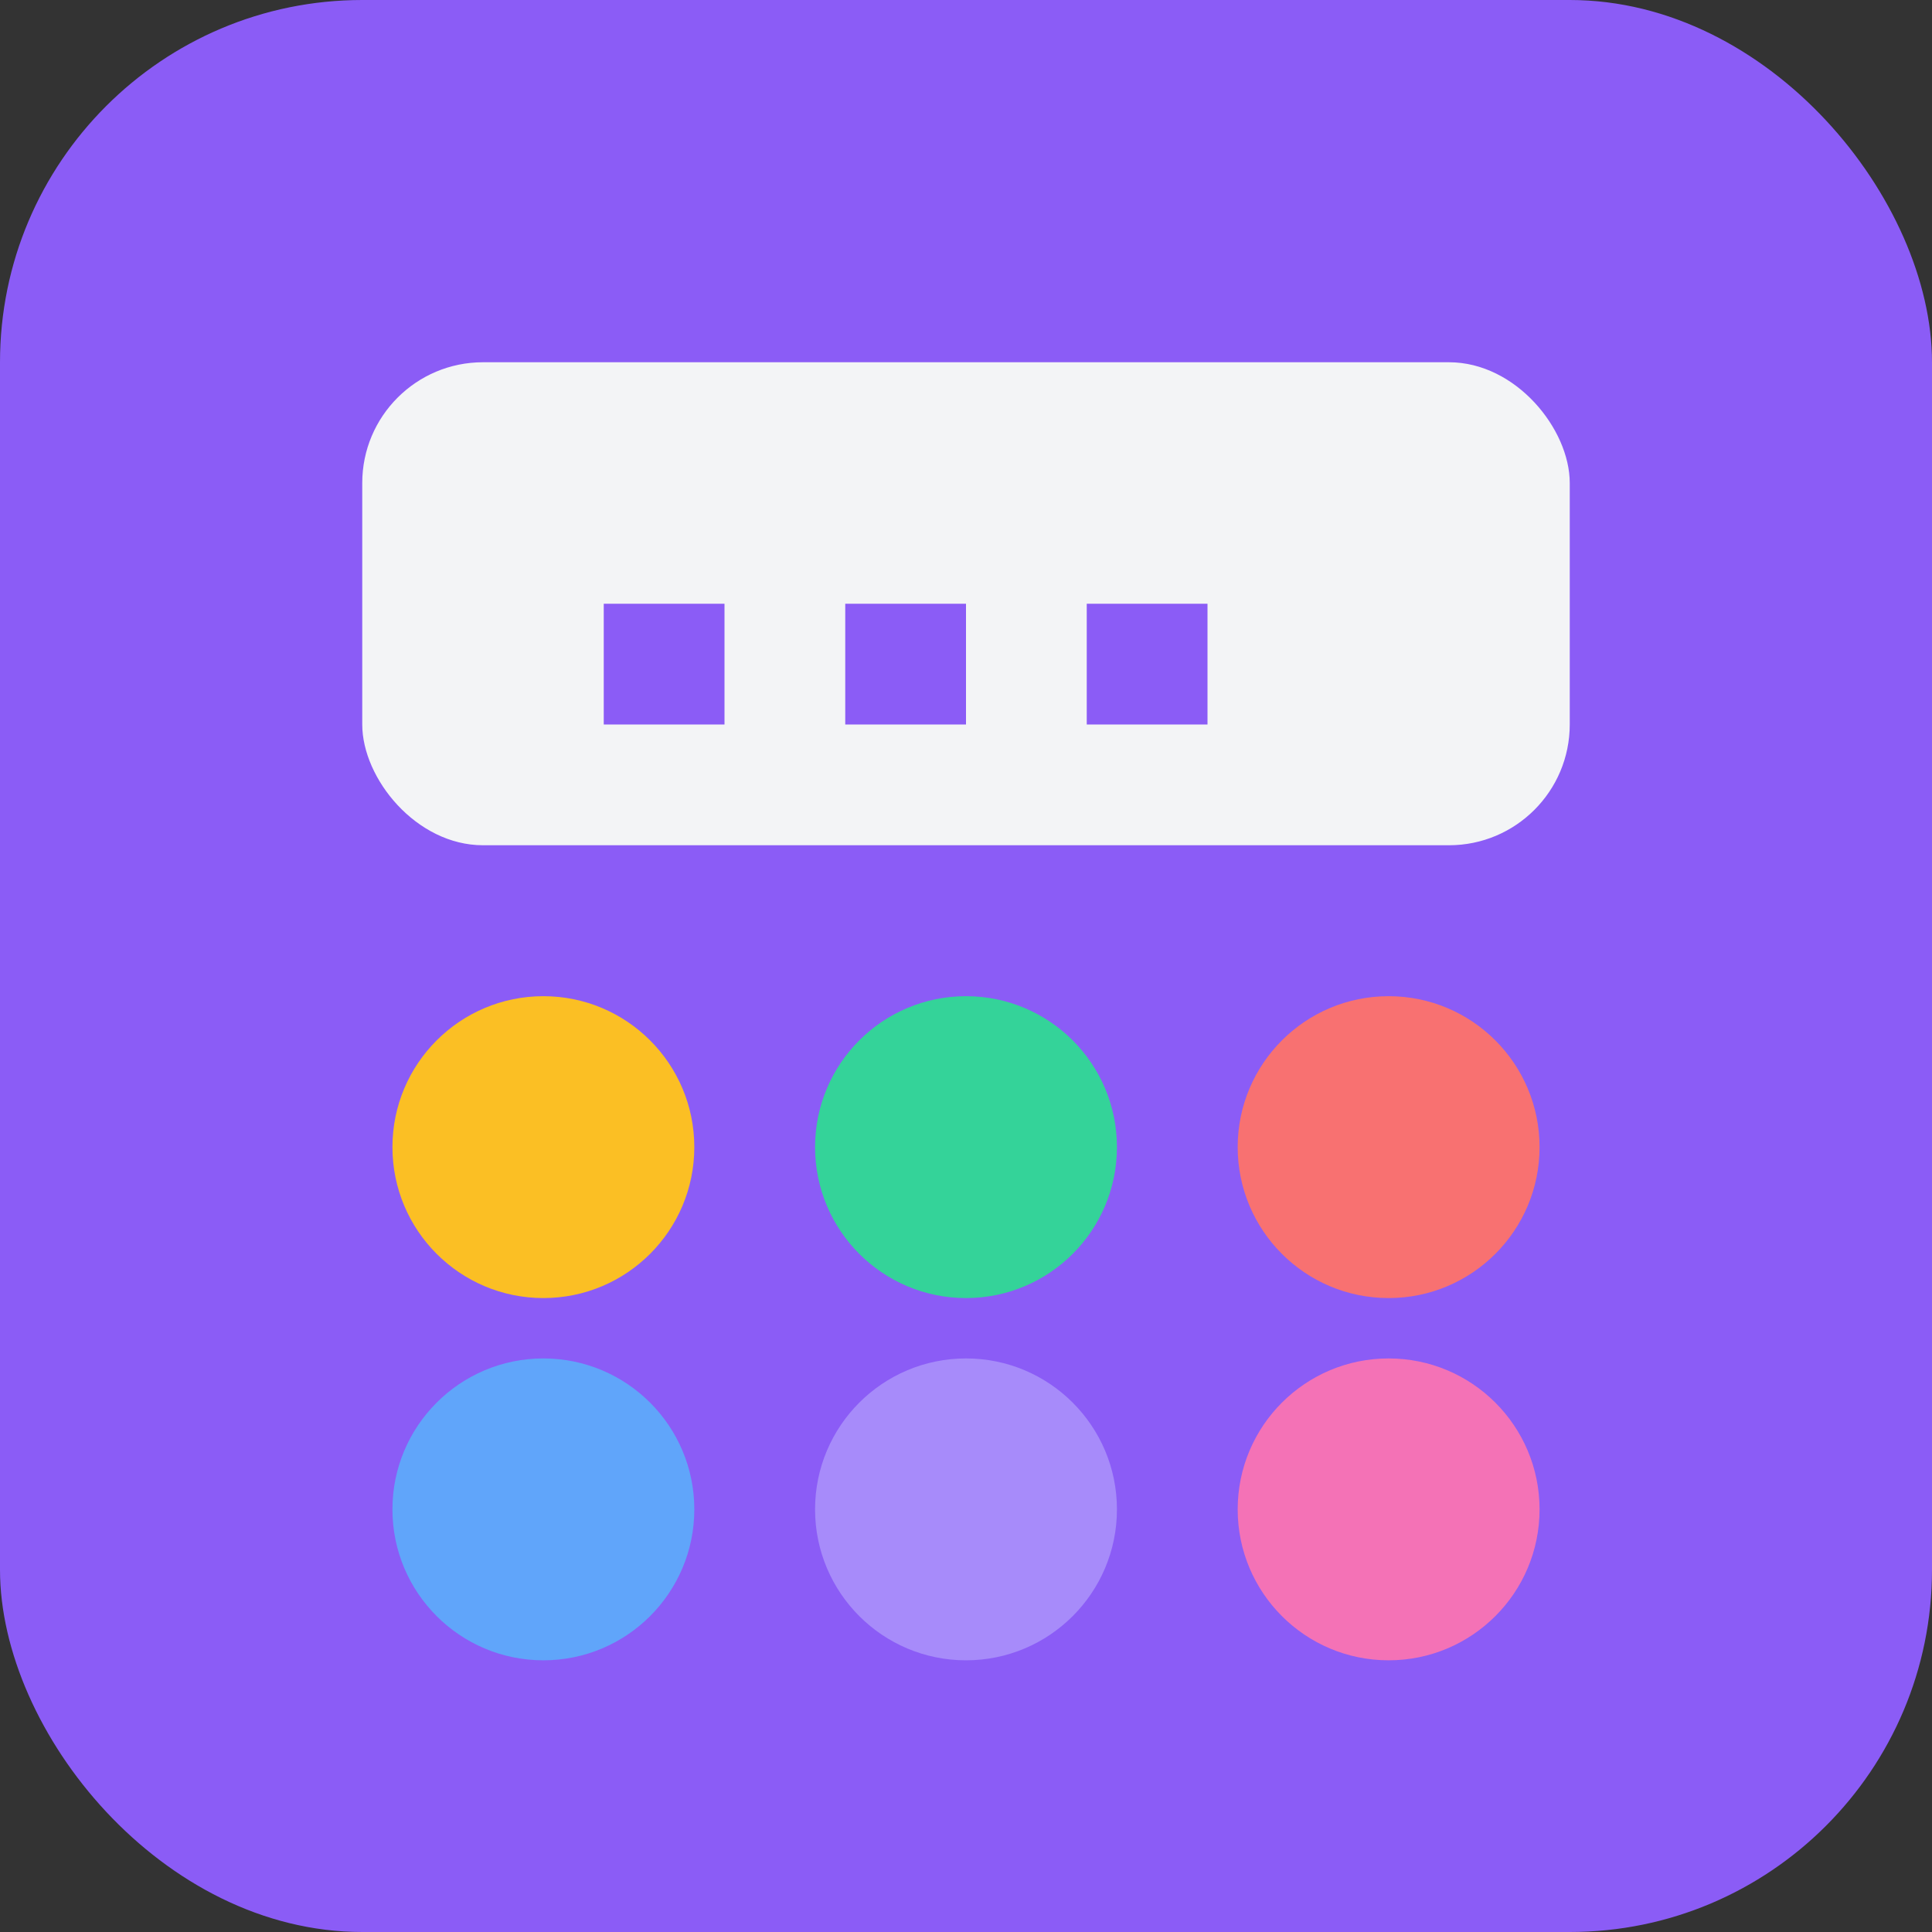
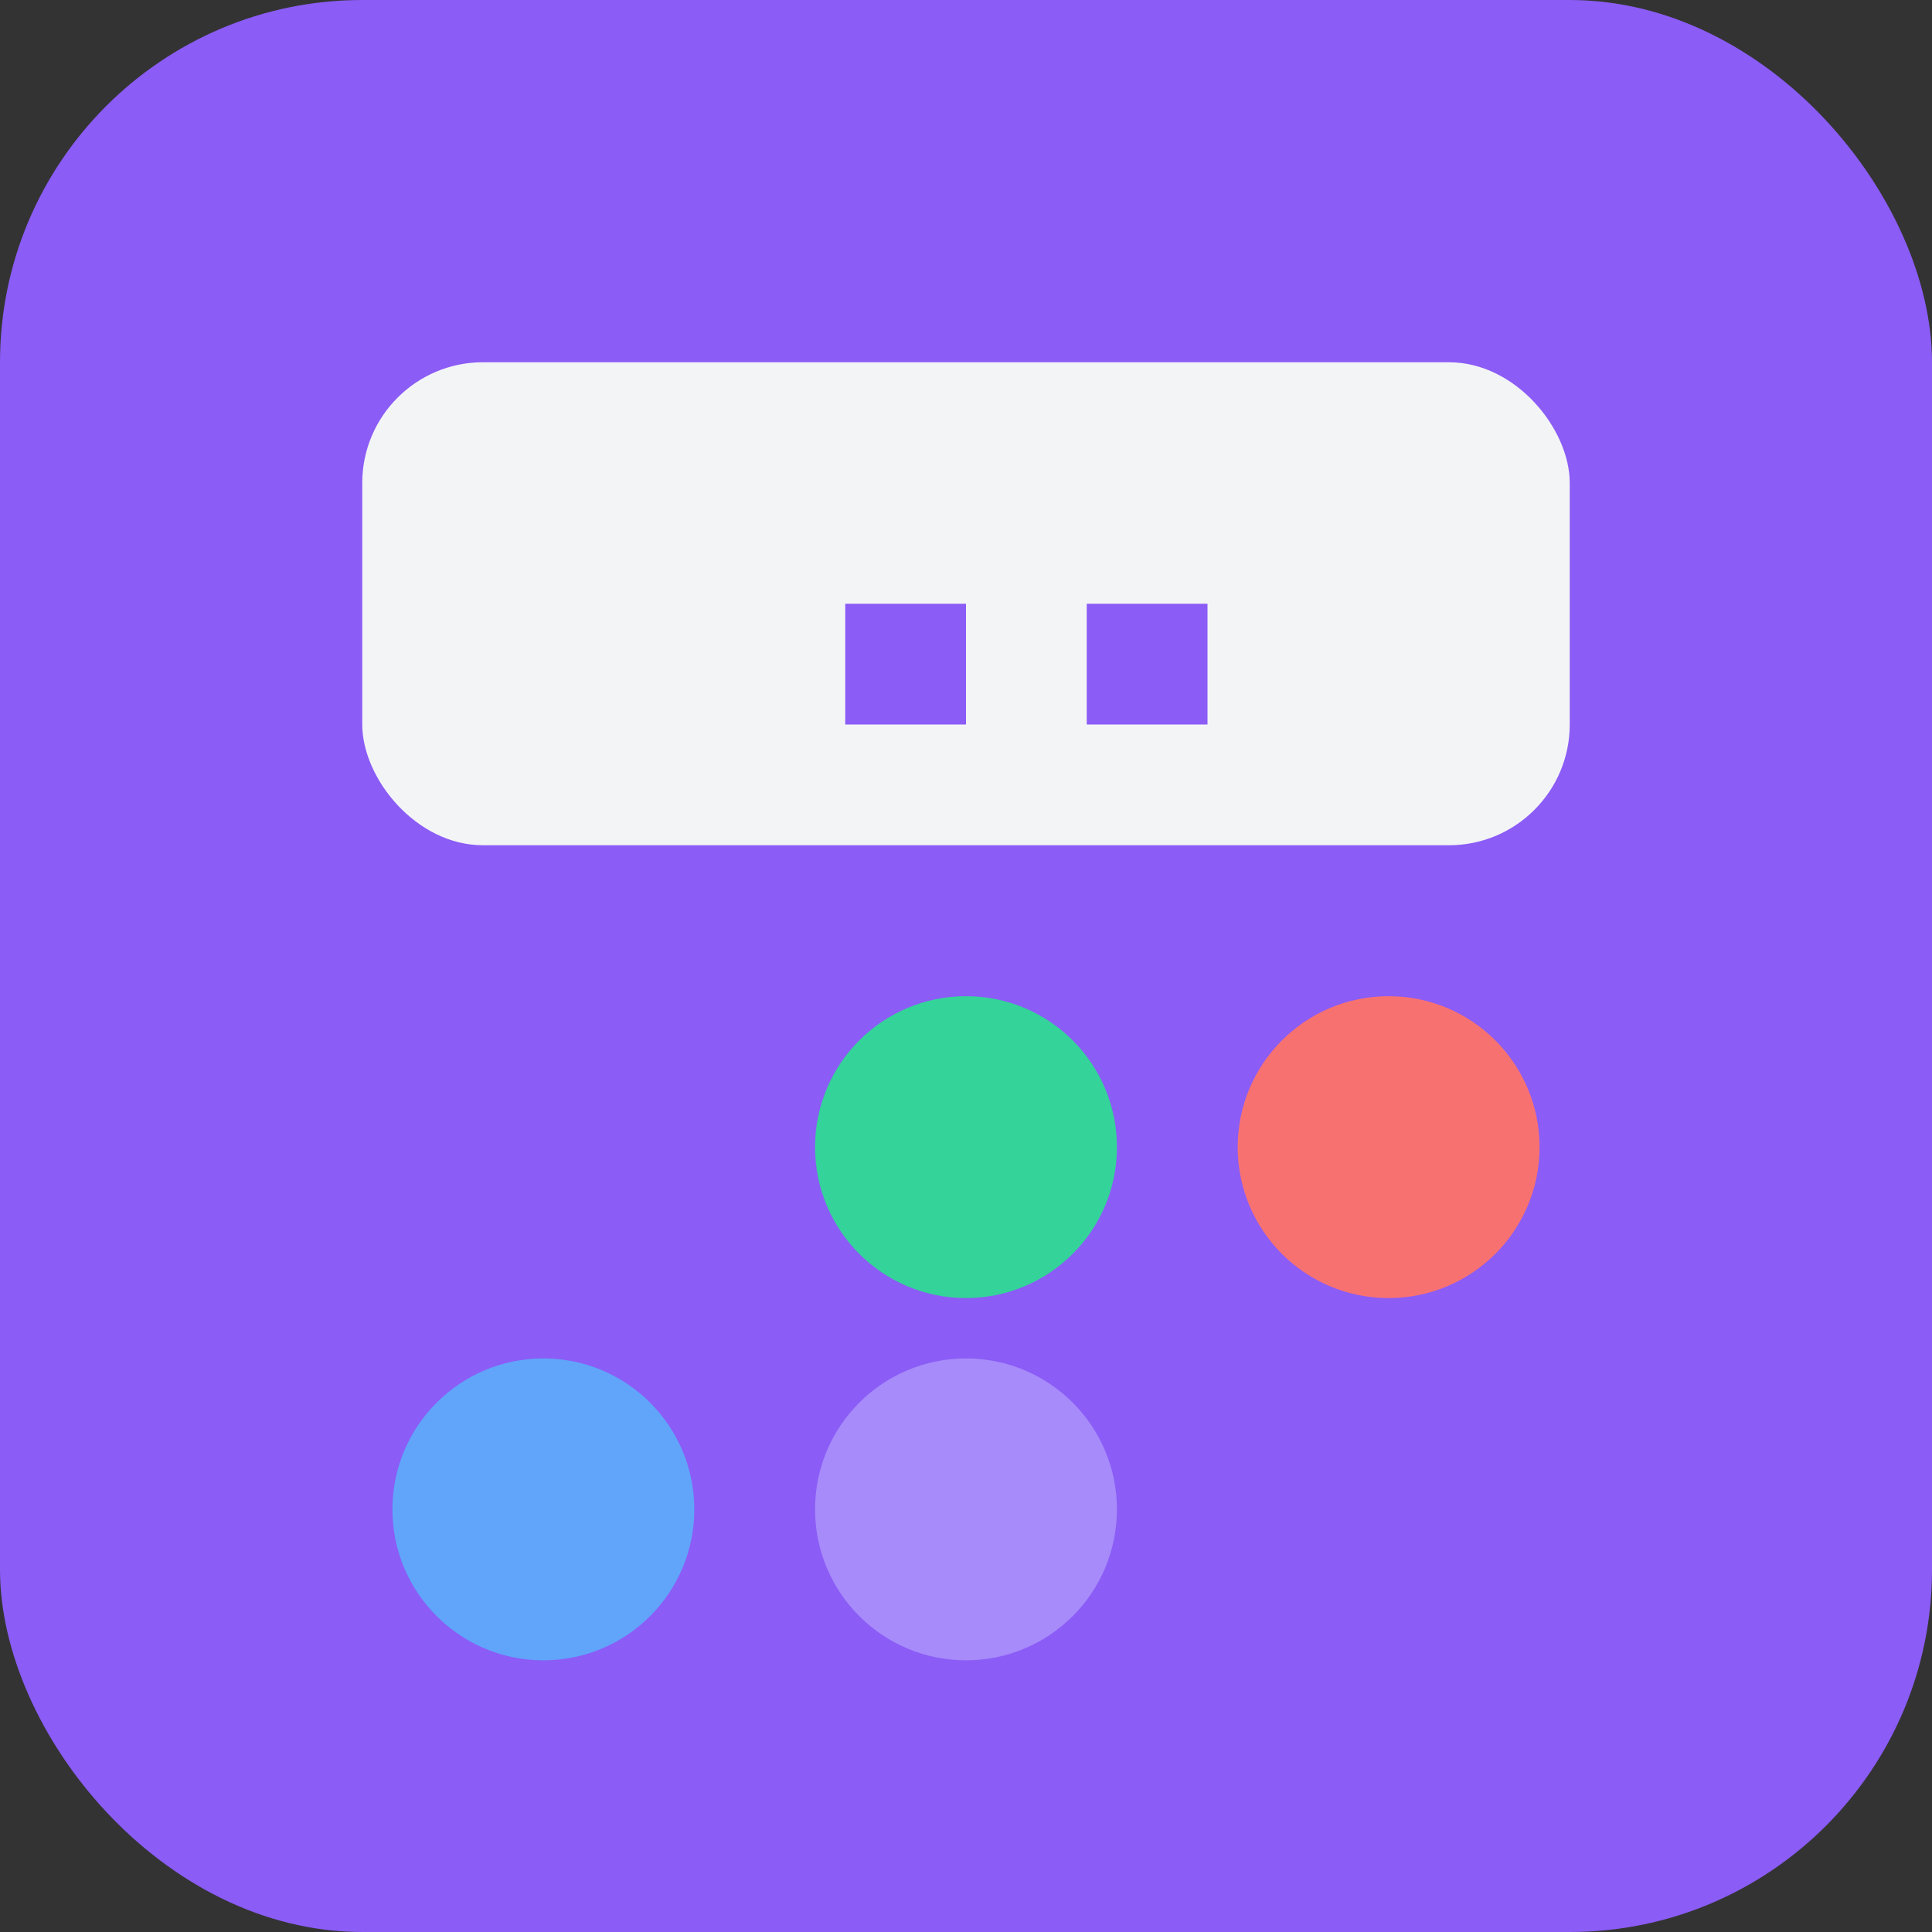
<svg xmlns="http://www.w3.org/2000/svg" width="32" height="32" viewBox="0 0 32 32" fill="none">
  <rect x="0" y="0" width="32" height="32" fill="#333333" stroke="none" />
  <rect width="32" height="32" rx="6" fill="#8B5CF6" />
  <rect x="6" y="6" width="20" height="8" rx="2" fill="#F3F4F6" />
-   <circle cx="9" cy="19" r="2.5" fill="#FBBF24" />
  <circle cx="16" cy="19" r="2.5" fill="#34D399" />
  <circle cx="23" cy="19" r="2.5" fill="#F87171" />
  <circle cx="9" cy="25" r="2.5" fill="#60A5FA" />
  <circle cx="16" cy="25" r="2.5" fill="#A78BFA" />
-   <circle cx="23" cy="25" r="2.5" fill="#F472B6" />
-   <path d="M10 10H12V12H10V10Z" fill="#8B5CF6" />
-   <path d="M14 10H16V12H14V10Z" fill="#8B5CF6" />
+   <path d="M14 10H16V12H14Z" fill="#8B5CF6" />
  <path d="M18 10H20V12H18V10Z" fill="#8B5CF6" />
</svg>